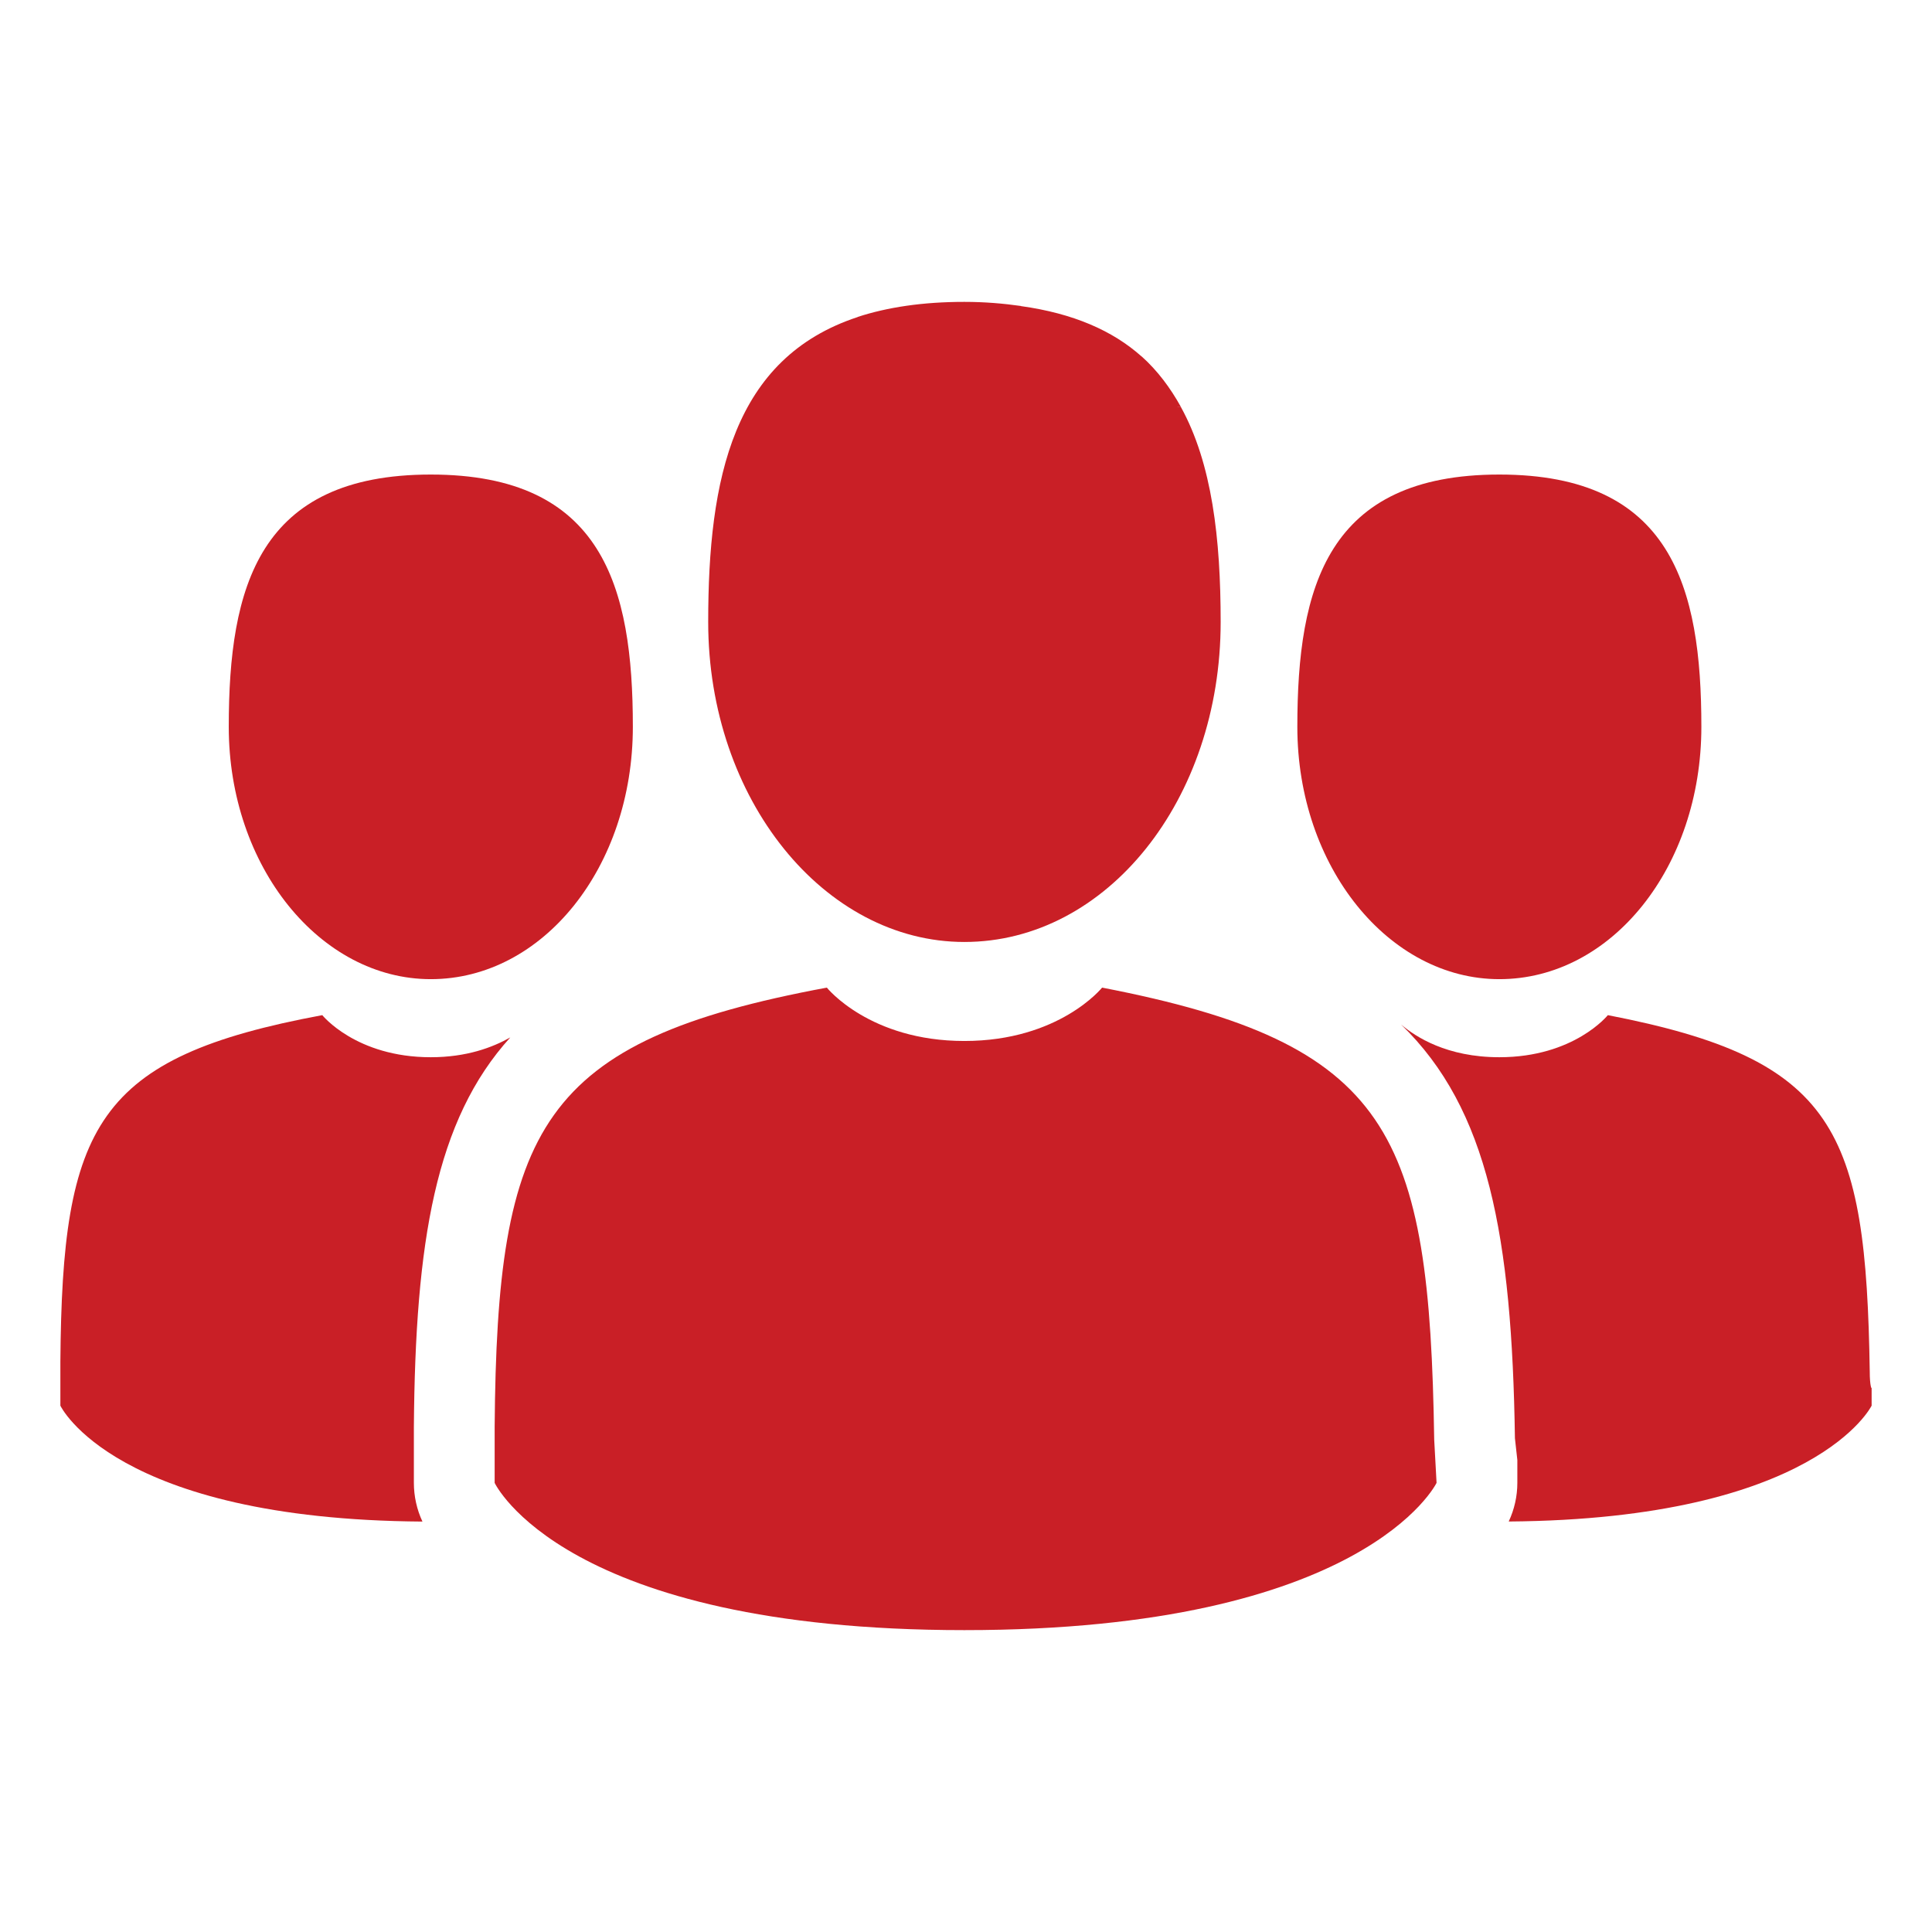
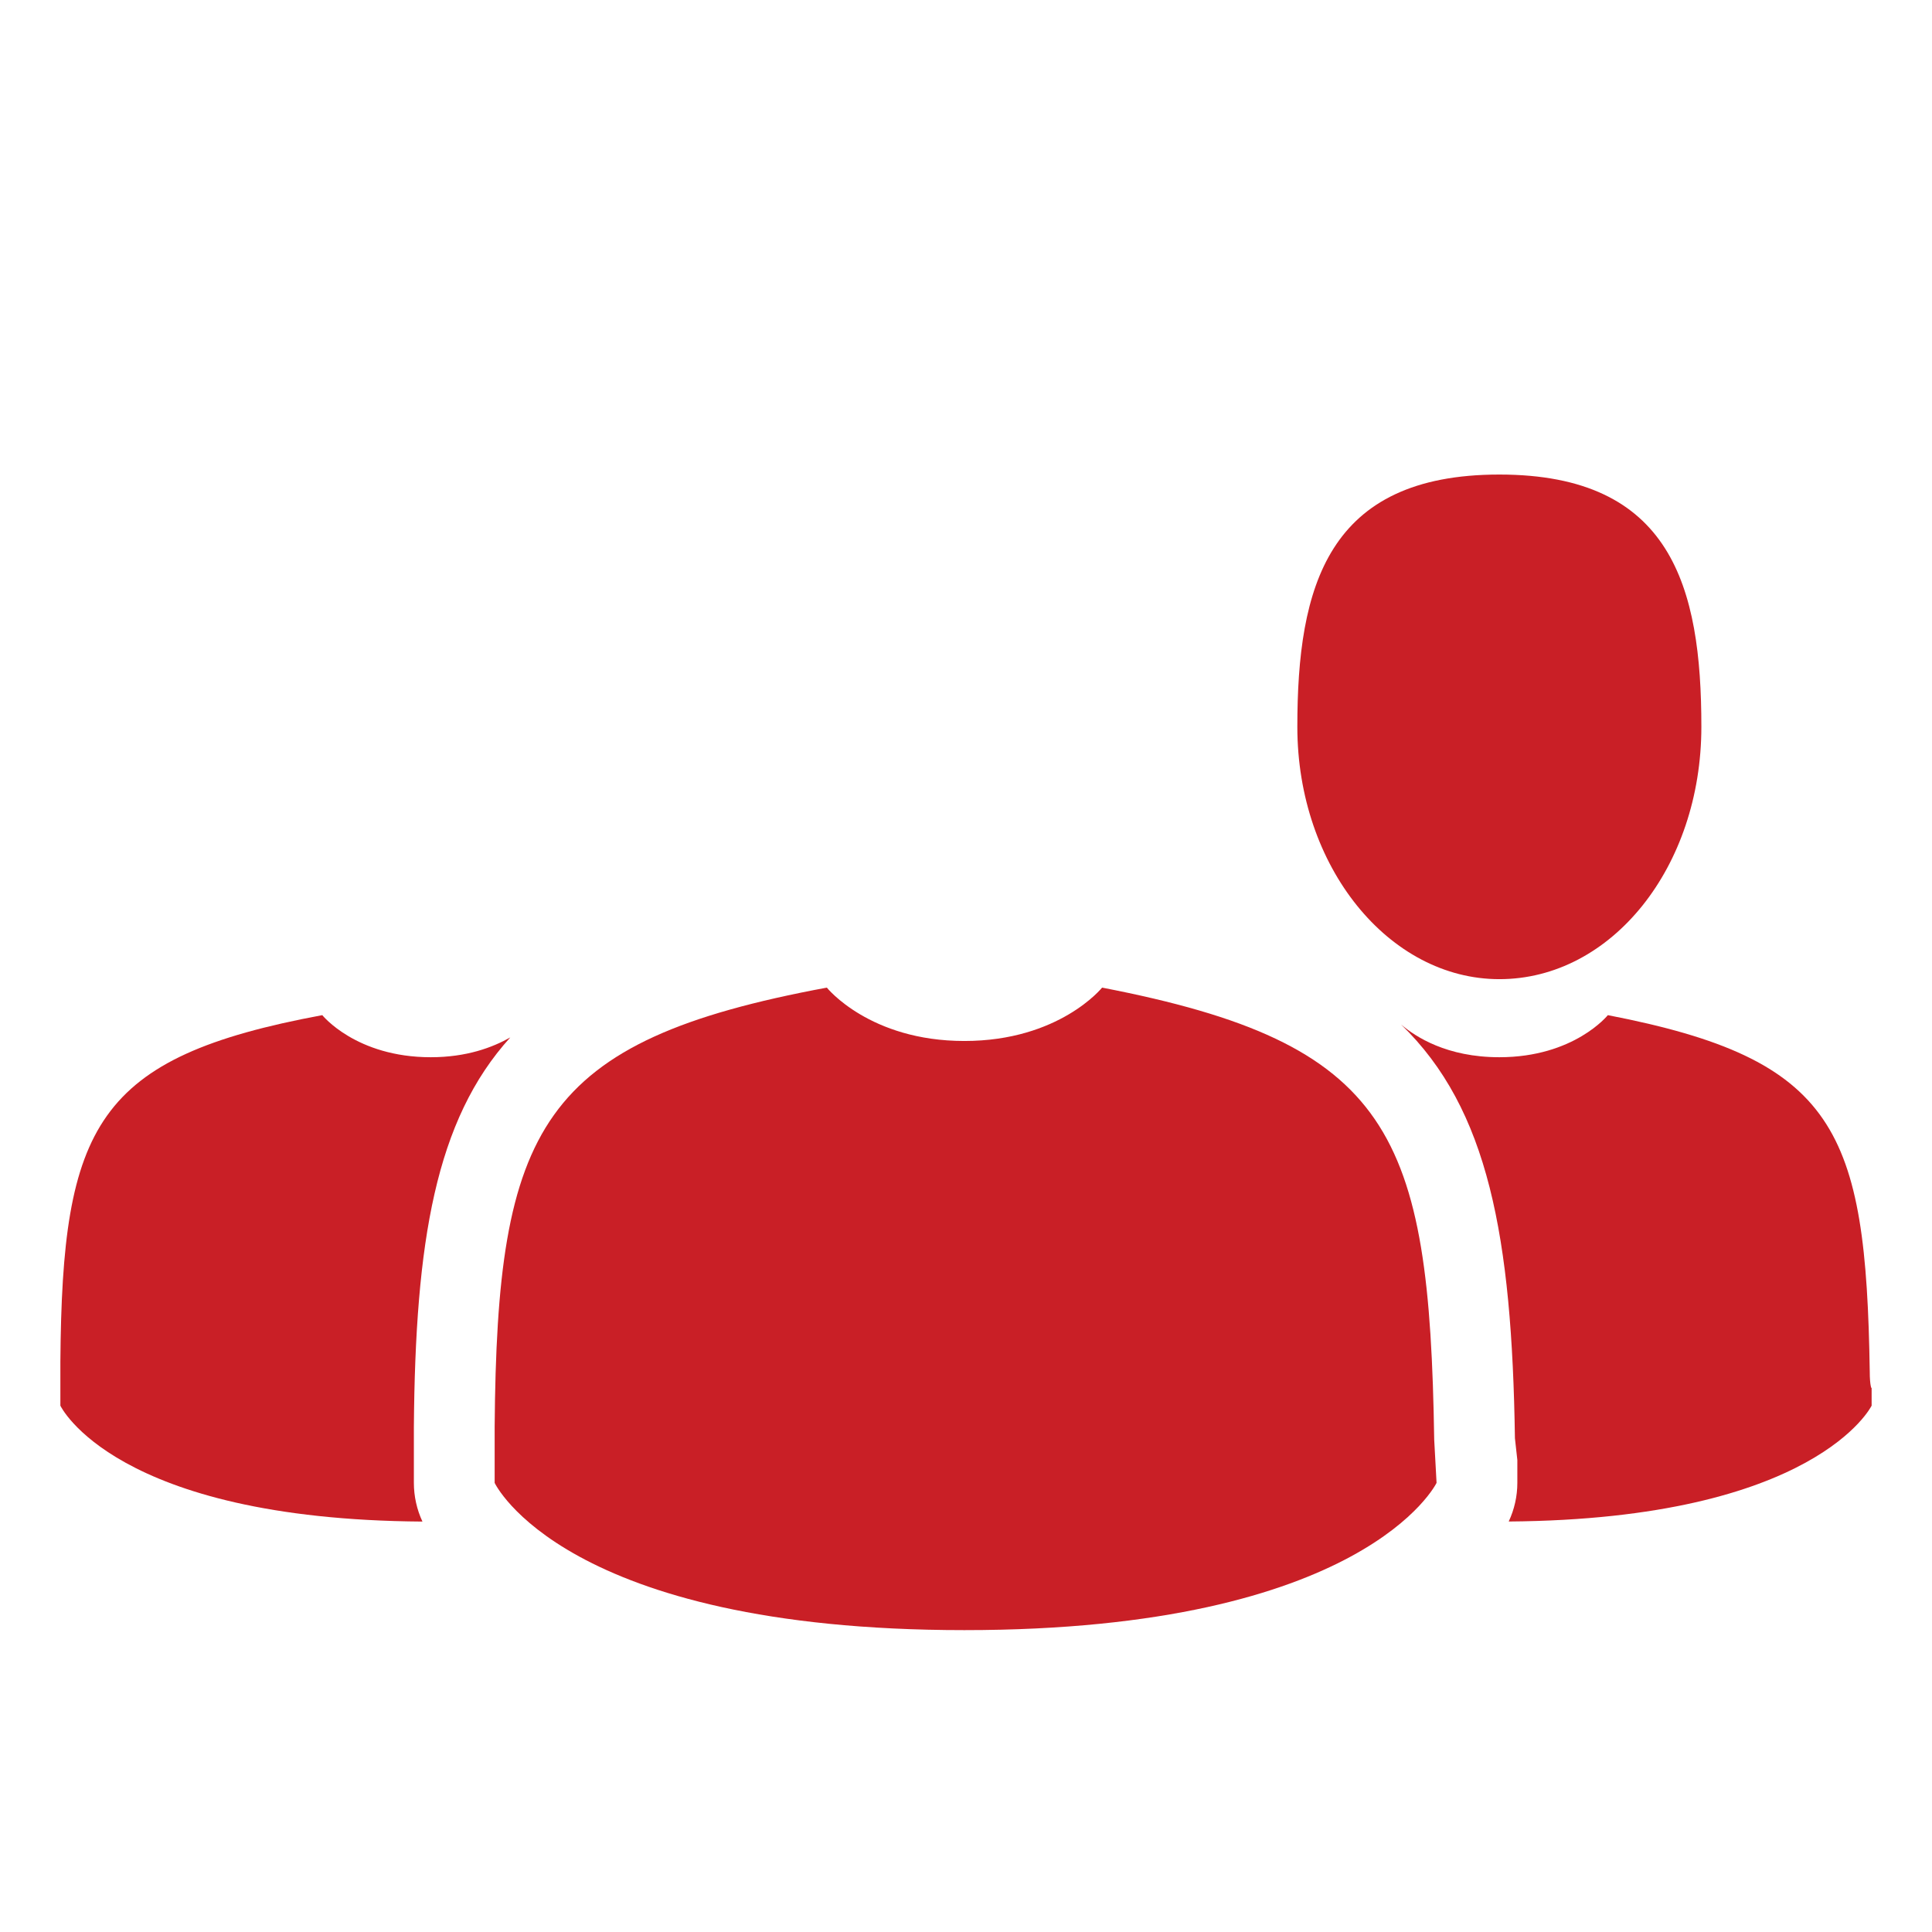
<svg xmlns="http://www.w3.org/2000/svg" width="32" height="32" viewBox="0 0 32 32" fill="none">
  <g id="Service/50-Anonymity">
    <g id="50-Anonymity">
      <path d="M15.973 17.242C14.402 17.242 13.695 16.358 13.695 16.358C8.94 17.242 8.232 18.672 8.193 23.636V24.561C8.193 24.561 9.333 27 15.973 27C22.615 27 23.794 24.561 23.794 24.561L23.755 23.846C23.676 18.756 23.048 17.284 18.254 16.358C18.254 16.358 17.546 17.242 15.973 17.242Z" fill="#C91F26" />
      <path d="M21.488 12.038C21.488 14.36 23.006 16.218 24.834 16.218C26.694 16.218 28.18 14.36 28.18 12.038C28.18 9.718 27.684 7.86 24.834 7.86C21.983 7.86 21.488 9.718 21.488 12.038Z" fill="#C91F26" />
-       <path d="M3.789 12.038C3.789 14.36 5.307 16.218 7.135 16.218C8.994 16.218 10.482 14.36 10.482 12.038C10.482 9.718 9.985 7.86 7.135 7.86C4.284 7.86 3.789 9.718 3.789 12.038Z" fill="#C91F26" />
      <path d="M24.834 17.511C23.964 17.511 23.448 17.174 23.206 16.969C24.654 18.369 25.042 20.488 25.092 23.822L25.132 24.183V24.561C25.132 24.784 25.082 25.002 24.989 25.201C30.082 25.162 31 23.282 31 23.282V22.984C31 23.016 30.969 22.949 30.969 22.719C30.907 18.705 30.411 17.545 26.631 16.814C26.631 16.814 26.073 17.511 24.834 17.511Z" fill="#C91F26" />
      <path d="M1 22.551V23.282C1 23.282 1.888 25.167 6.997 25.202C6.904 25.003 6.855 24.782 6.855 24.561V23.636C6.879 20.568 7.211 18.551 8.452 17.183C8.158 17.349 7.729 17.511 7.135 17.511C5.896 17.511 5.338 16.814 5.338 16.814C1.589 17.511 1.03 18.638 1 22.551Z" fill="#C91F26" />
-       <path d="M14.207 5.249V5.251C12.142 5.93 11.73 7.923 11.73 10.302C11.73 13.246 13.656 15.602 15.973 15.602C18.332 15.602 20.218 13.246 20.218 10.302C20.218 8.923 20.076 7.677 19.558 6.739H19.502V6.737H19.558C19.384 6.424 19.174 6.141 18.909 5.903V5.905C18.429 5.476 17.775 5.19 16.91 5.07V5.068C16.62 5.027 16.314 5 15.973 5C15.281 5 14.699 5.089 14.207 5.249Z" fill="#C91F26" />
    </g>
  </g>
</svg>